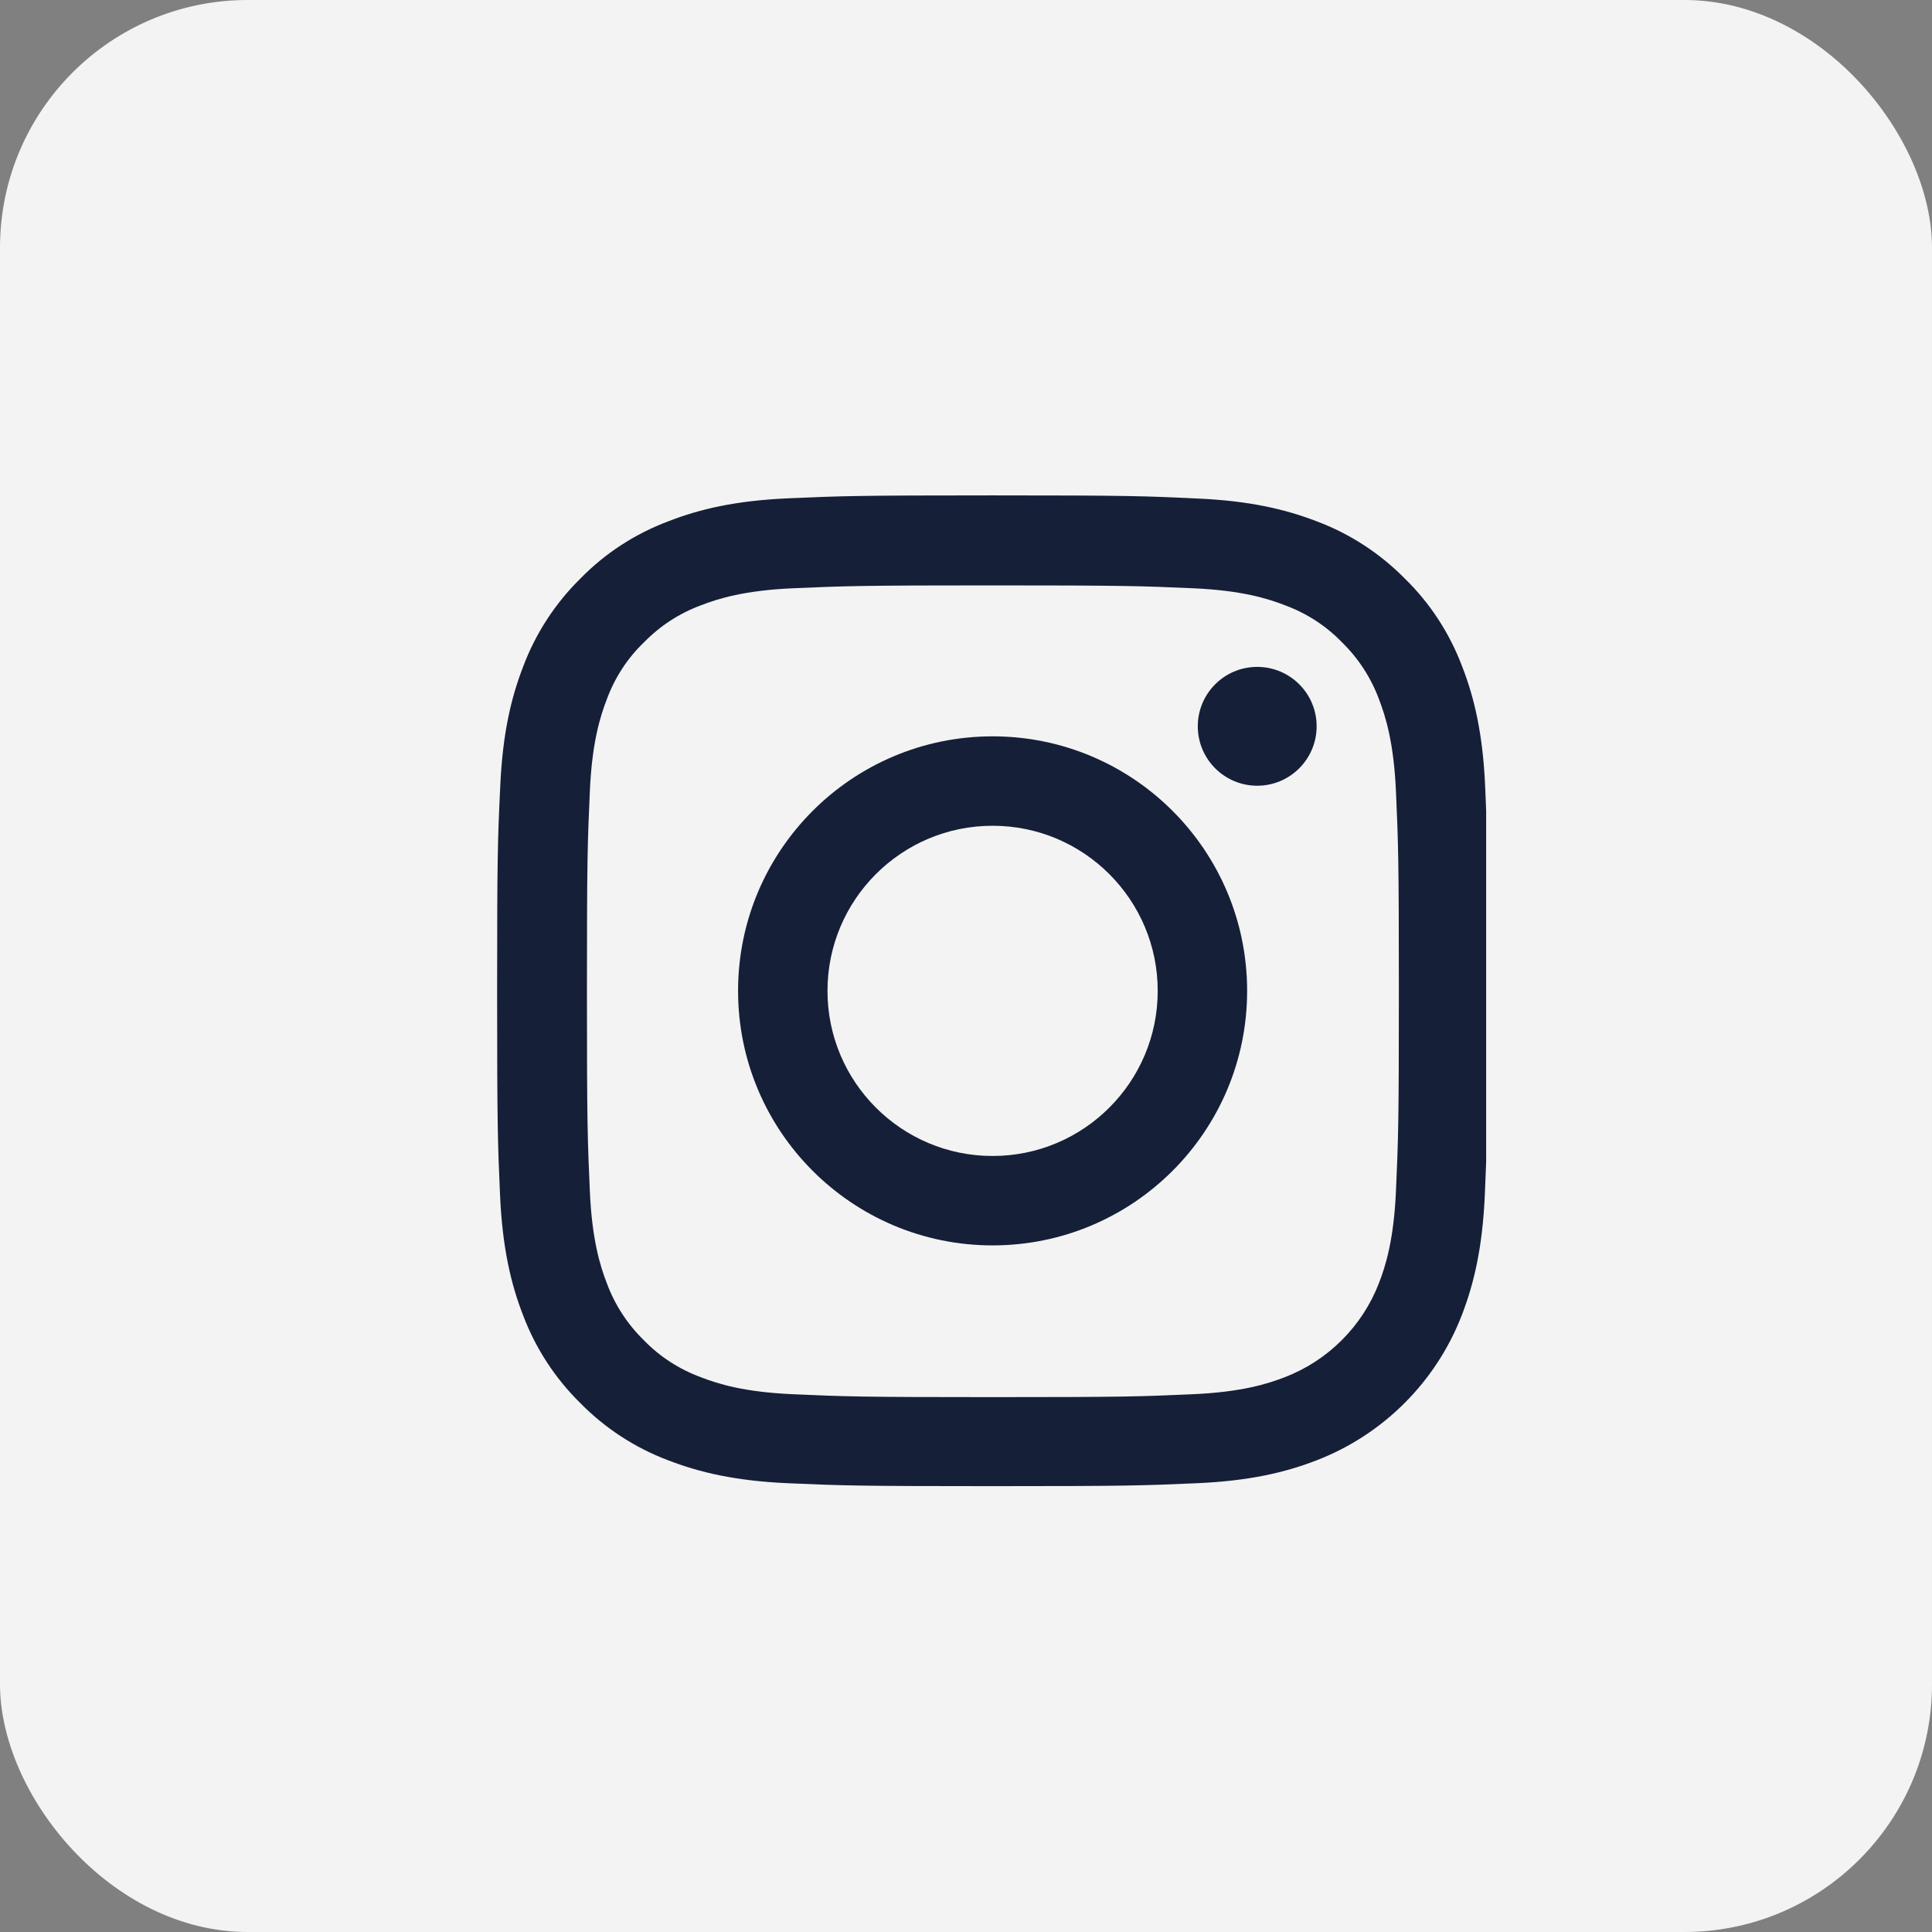
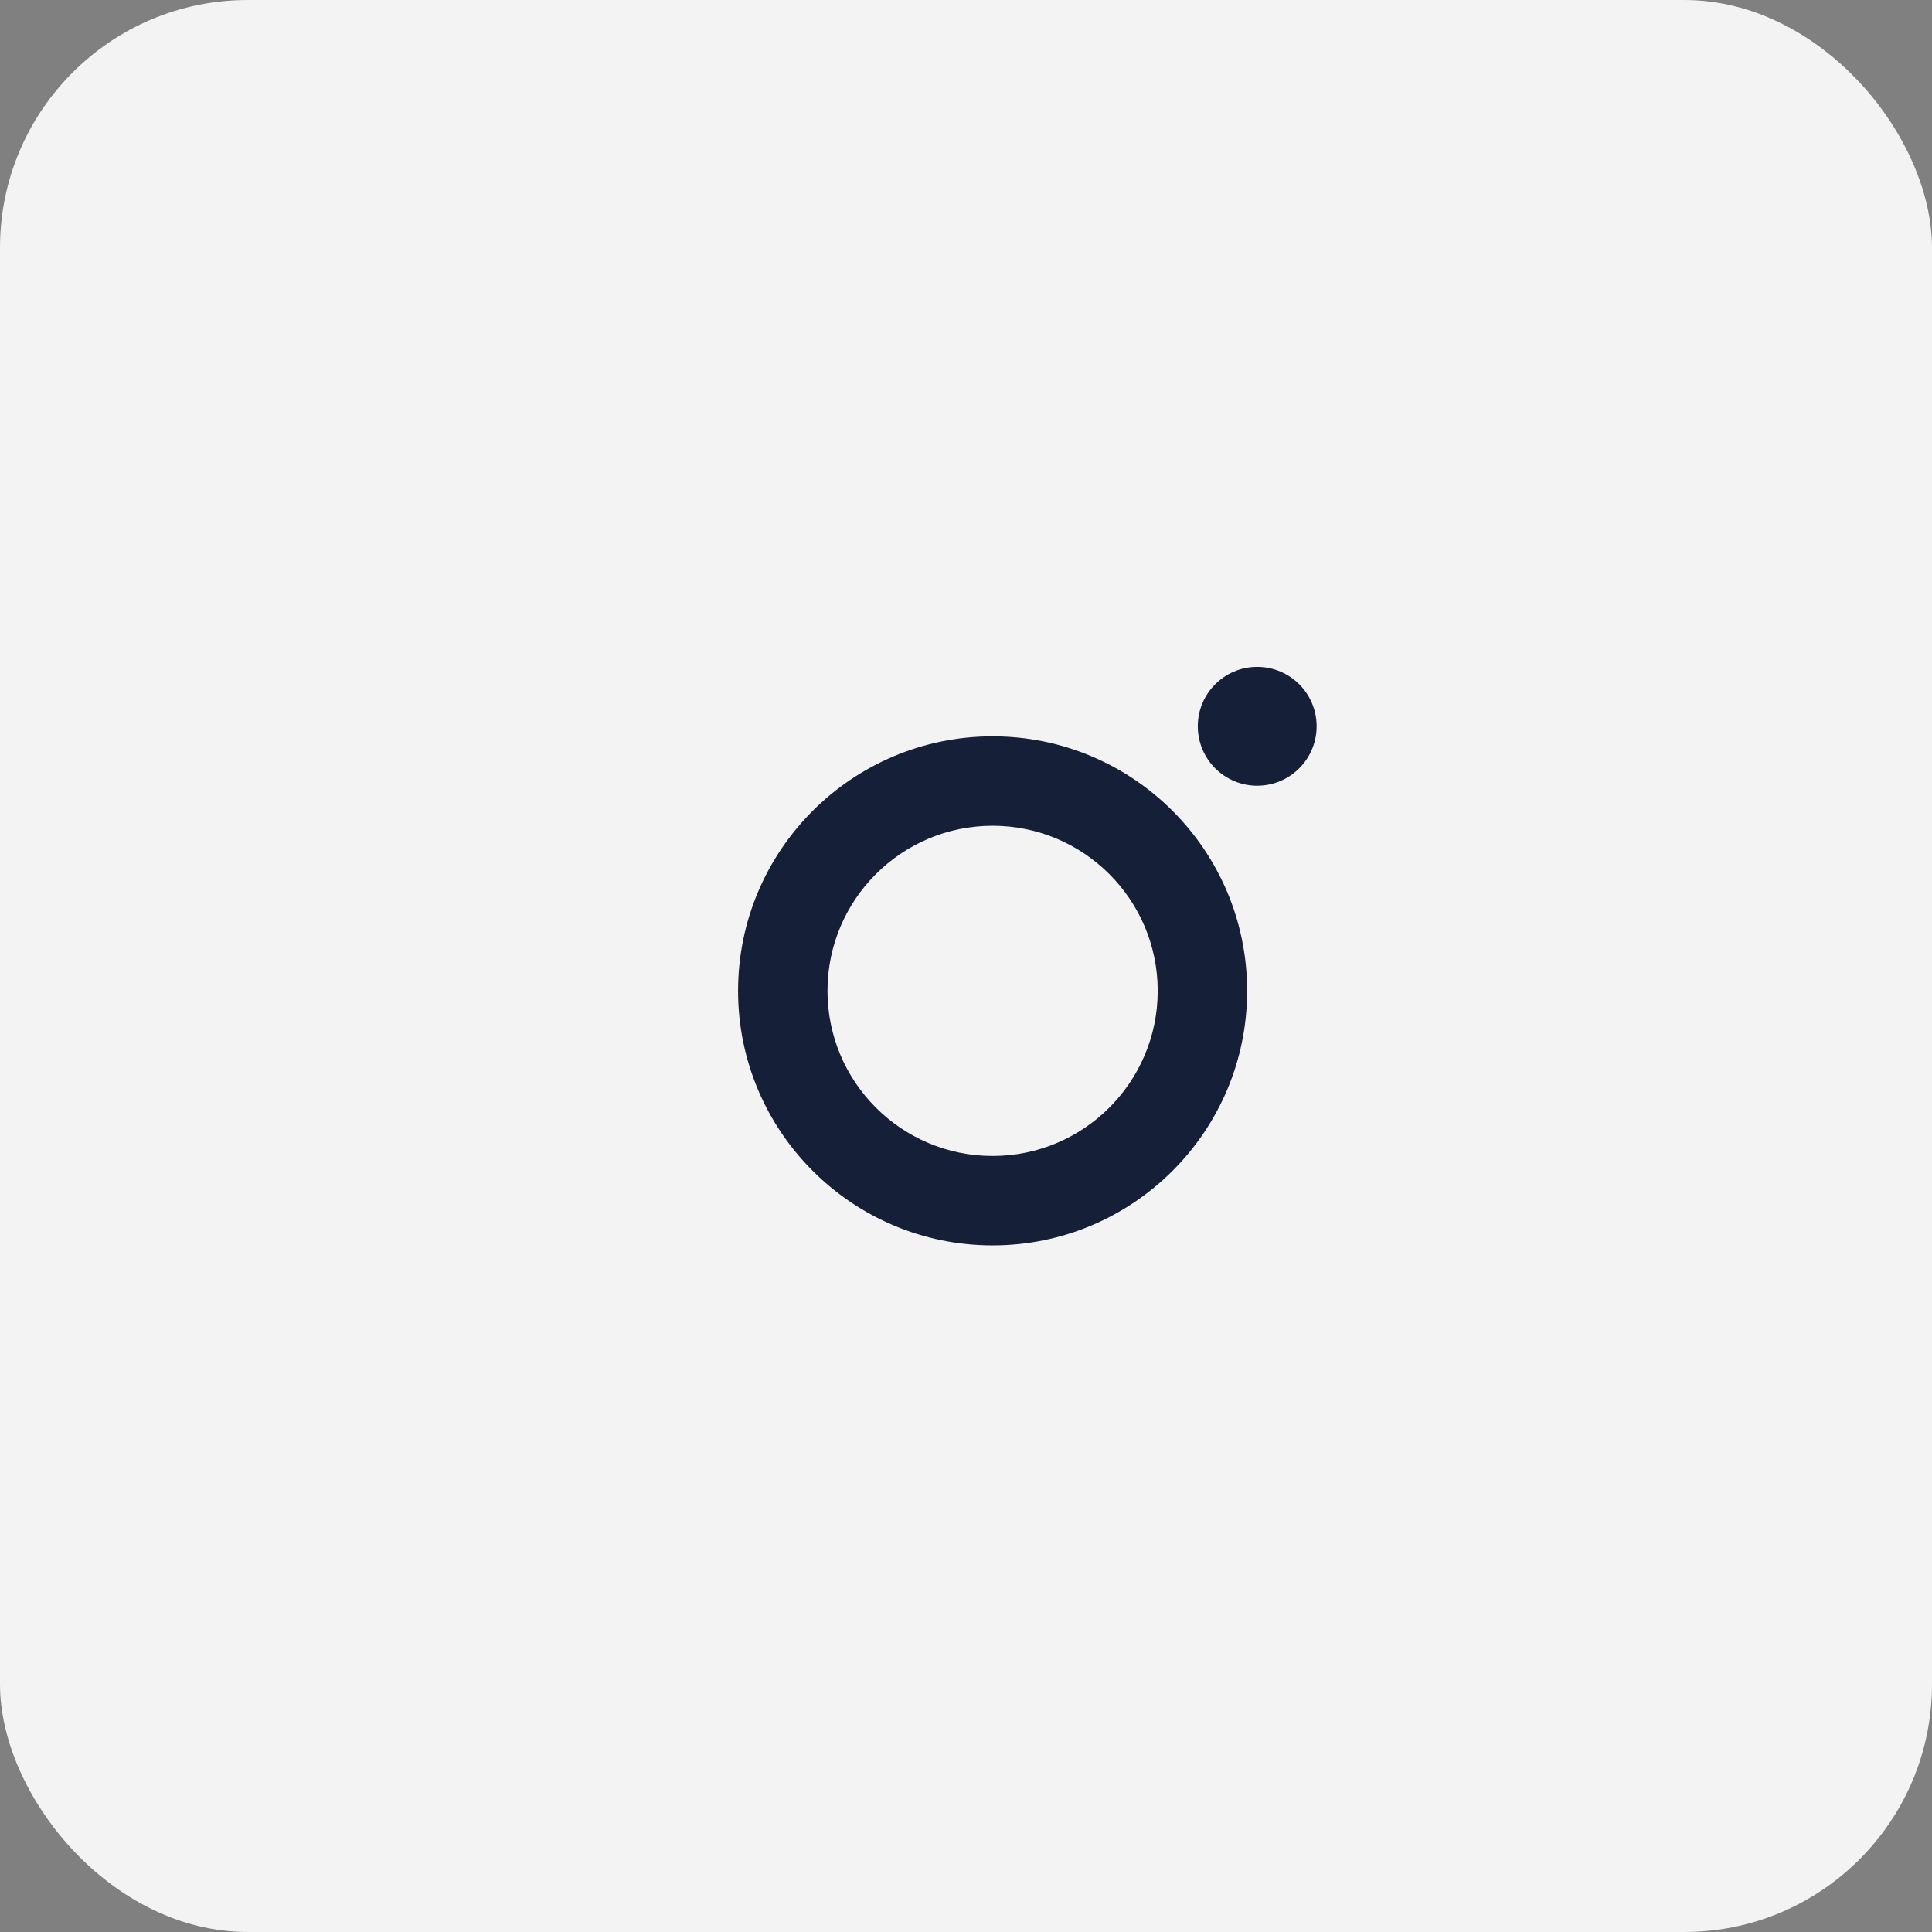
<svg xmlns="http://www.w3.org/2000/svg" width="39" height="39" viewBox="0 0 39 39" fill="none">
  <rect x="0" y="0" width="39" height="39" fill="#808080" stroke="none" />
  <rect width="39" height="39" rx="5" fill="white" fill-opacity="0.9" />
  <g clip-path="url(#clip0_61_24)">
-     <path d="M29.98 15.88C29.934 14.817 29.762 14.087 29.516 13.454C29.262 12.782 28.871 12.18 28.359 11.68C27.859 11.172 27.253 10.777 26.589 10.527C25.952 10.281 25.226 10.109 24.163 10.063C23.092 10.012 22.753 10 20.037 10C17.322 10 16.982 10.012 15.915 10.059C14.852 10.105 14.122 10.277 13.489 10.524C12.817 10.777 12.215 11.168 11.715 11.68C11.207 12.18 10.813 12.786 10.563 13.45C10.316 14.087 10.145 14.813 10.098 15.876C10.047 16.947 10.035 17.287 10.035 20.002C10.035 22.717 10.047 23.057 10.094 24.124C10.141 25.186 10.313 25.917 10.559 26.55C10.813 27.222 11.207 27.824 11.715 28.324C12.215 28.832 12.821 29.227 13.485 29.477C14.122 29.723 14.849 29.895 15.911 29.941C16.978 29.988 17.318 30 20.033 30C22.749 30 23.088 29.988 24.155 29.941C25.218 29.895 25.948 29.723 26.581 29.477C27.925 28.957 28.988 27.894 29.508 26.55C29.754 25.913 29.926 25.186 29.973 24.124C30.02 23.057 30.031 22.717 30.031 20.002C30.031 17.287 30.027 16.947 29.98 15.88ZM28.179 24.046C28.136 25.023 27.972 25.55 27.836 25.901C27.5 26.773 26.808 27.464 25.937 27.8C25.585 27.937 25.054 28.101 24.081 28.144C23.026 28.191 22.71 28.203 20.041 28.203C17.373 28.203 17.052 28.191 16.001 28.144C15.024 28.101 14.497 27.937 14.145 27.8C13.712 27.64 13.317 27.386 12.997 27.054C12.665 26.73 12.411 26.339 12.25 25.905C12.114 25.554 11.95 25.023 11.907 24.05C11.86 22.995 11.848 22.678 11.848 20.01C11.848 17.341 11.86 17.021 11.907 15.97C11.95 14.993 12.114 14.466 12.25 14.114C12.411 13.68 12.665 13.286 13.001 12.965C13.325 12.633 13.716 12.379 14.149 12.219C14.501 12.082 15.032 11.918 16.005 11.875C17.06 11.829 17.377 11.817 20.045 11.817C22.717 11.817 23.034 11.829 24.085 11.875C25.062 11.918 25.589 12.082 25.941 12.219C26.374 12.379 26.769 12.633 27.089 12.965C27.421 13.29 27.675 13.68 27.836 14.114C27.972 14.466 28.136 14.997 28.179 15.97C28.226 17.025 28.238 17.341 28.238 20.01C28.238 22.678 28.226 22.991 28.179 24.046Z" fill="#161F38" />
    <path d="M20.037 14.864C17.201 14.864 14.899 17.165 14.899 20.002C14.899 22.838 17.201 25.14 20.037 25.14C22.874 25.14 25.175 22.838 25.175 20.002C25.175 17.165 22.874 14.864 20.037 14.864ZM20.037 23.335C18.197 23.335 16.704 21.842 16.704 20.002C16.704 18.162 18.197 16.669 20.037 16.669C21.877 16.669 23.37 18.162 23.37 20.002C23.37 21.842 21.877 23.335 20.037 23.335Z" fill="#161F38" />
    <path d="M26.578 14.661C26.578 15.323 26.041 15.861 25.378 15.861C24.716 15.861 24.179 15.323 24.179 14.661C24.179 13.999 24.716 13.462 25.378 13.462C26.041 13.462 26.578 13.999 26.578 14.661Z" fill="#161F38" />
  </g>
  <defs>
    <clipPath id="clip0_61_24">
      <rect width="20" height="20" fill="white" transform="translate(10 10)" />
    </clipPath>
  </defs>
</svg>